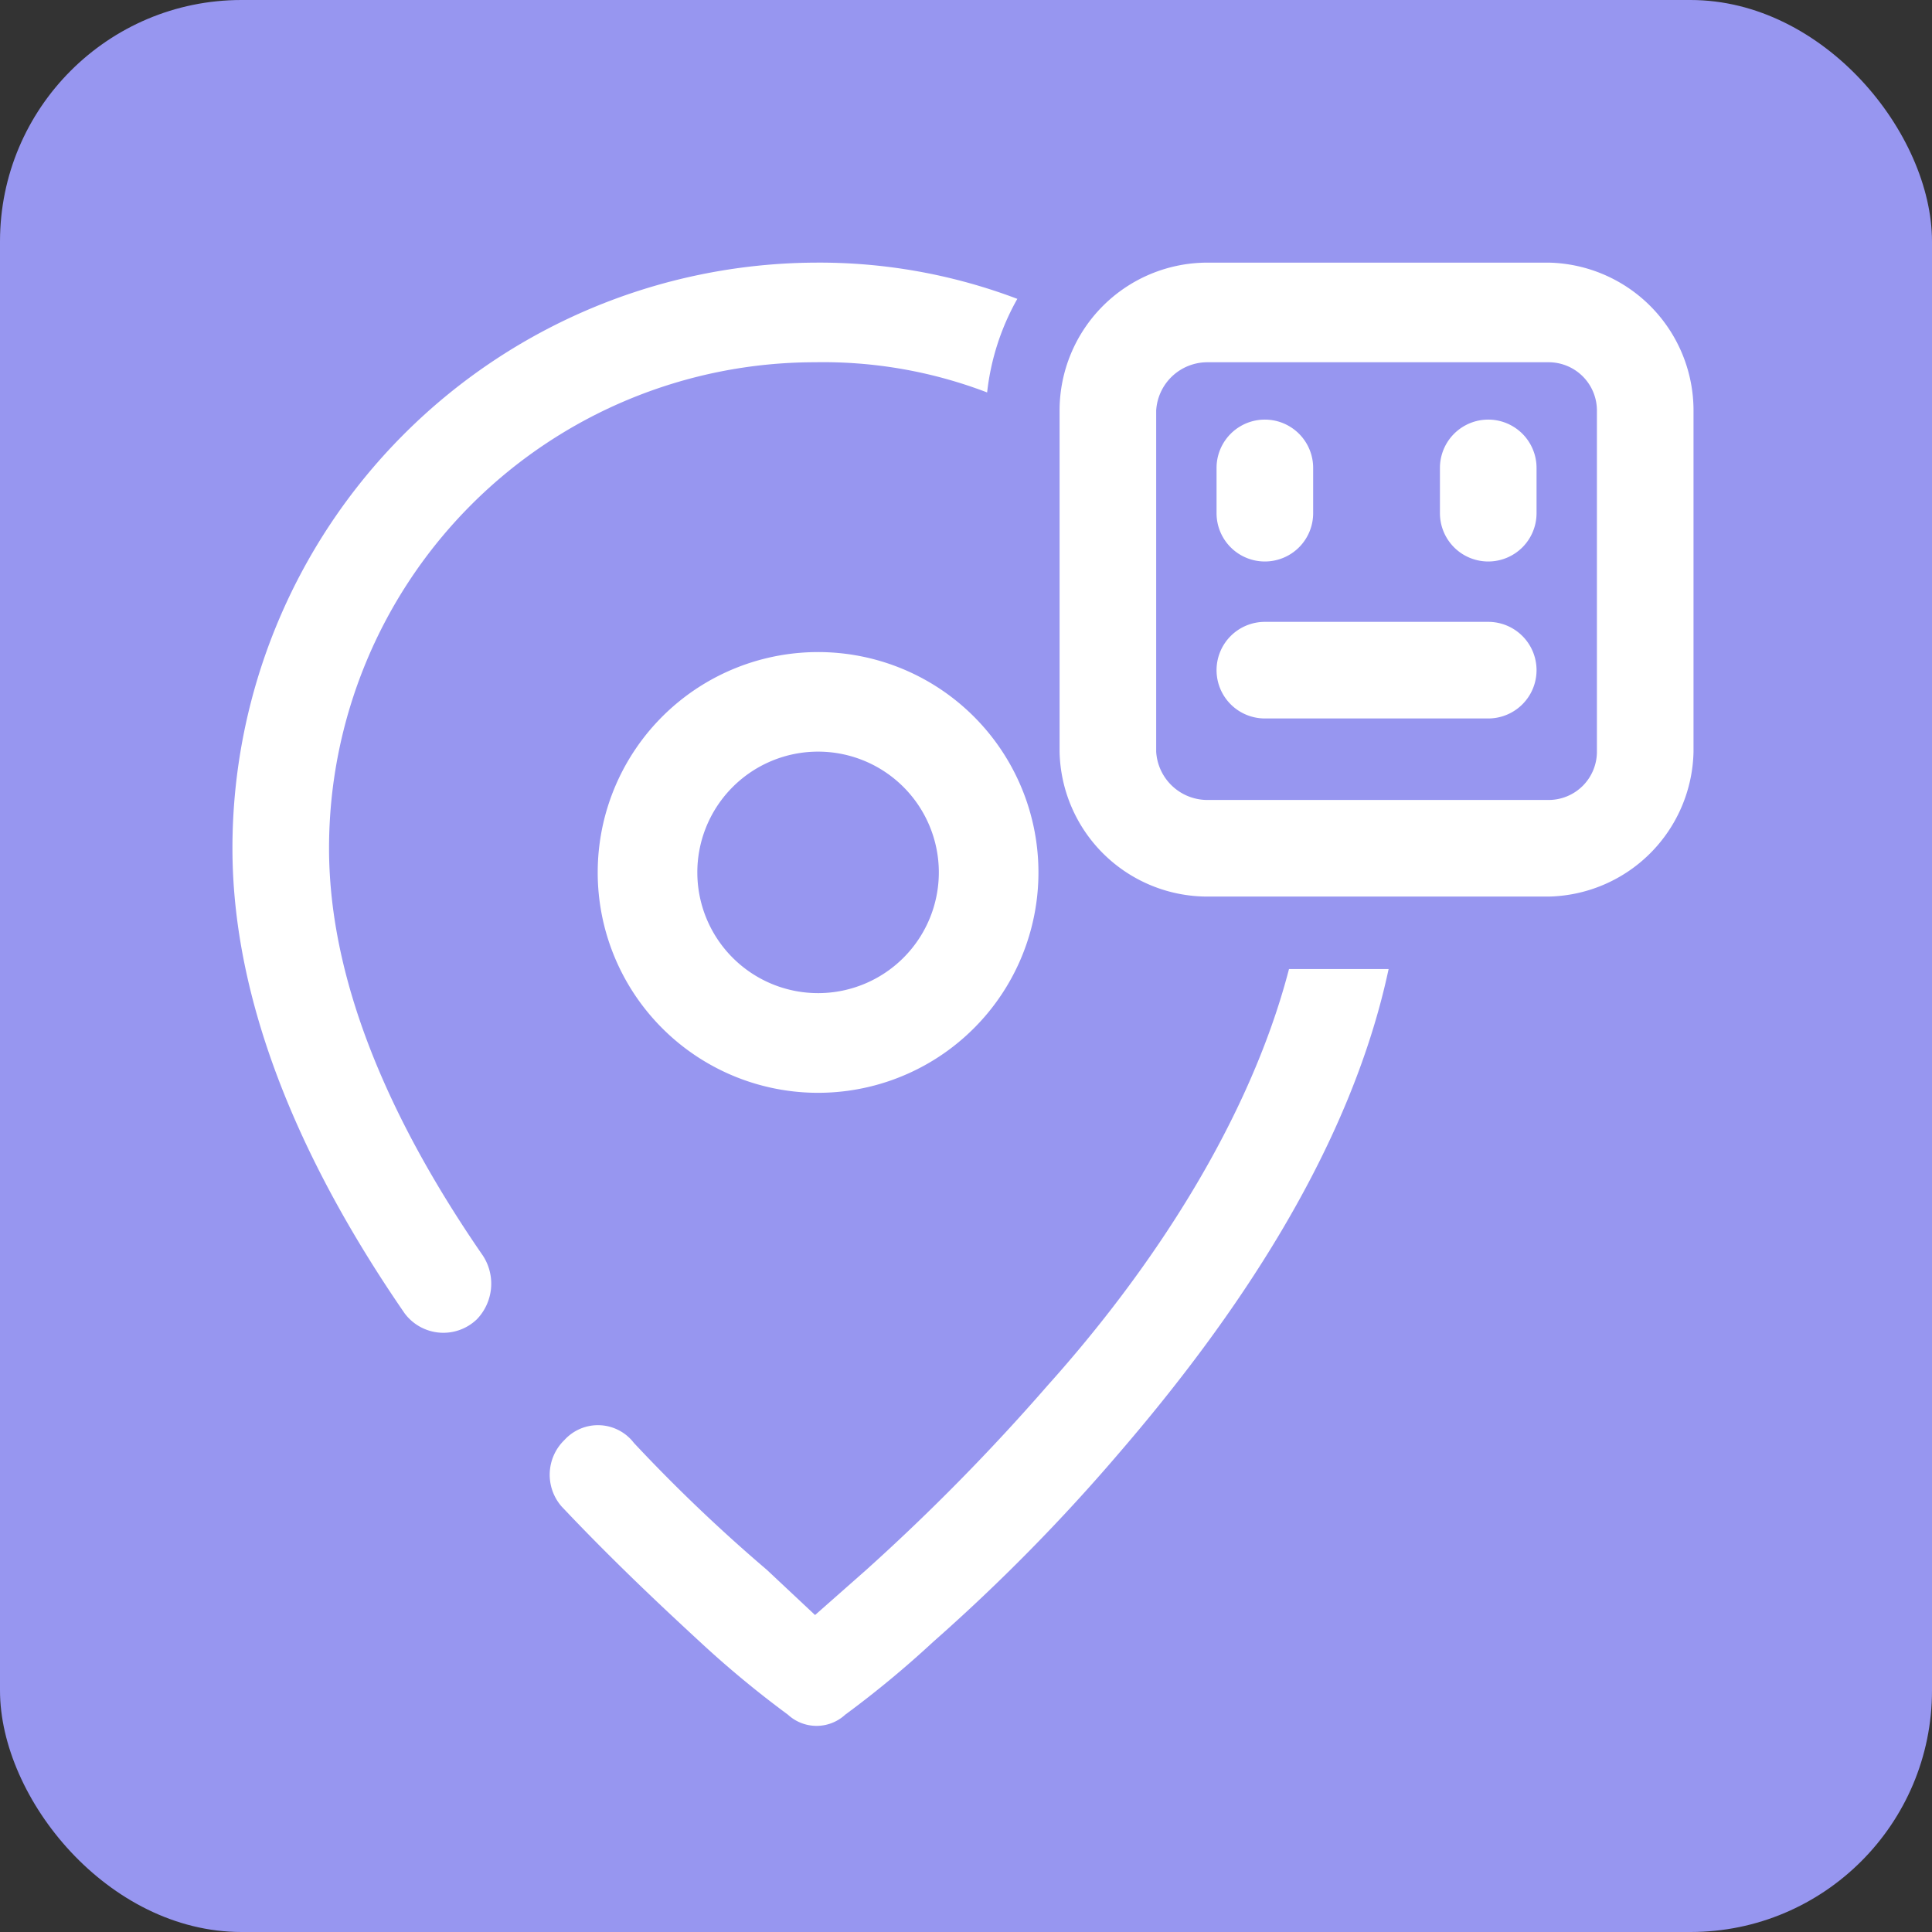
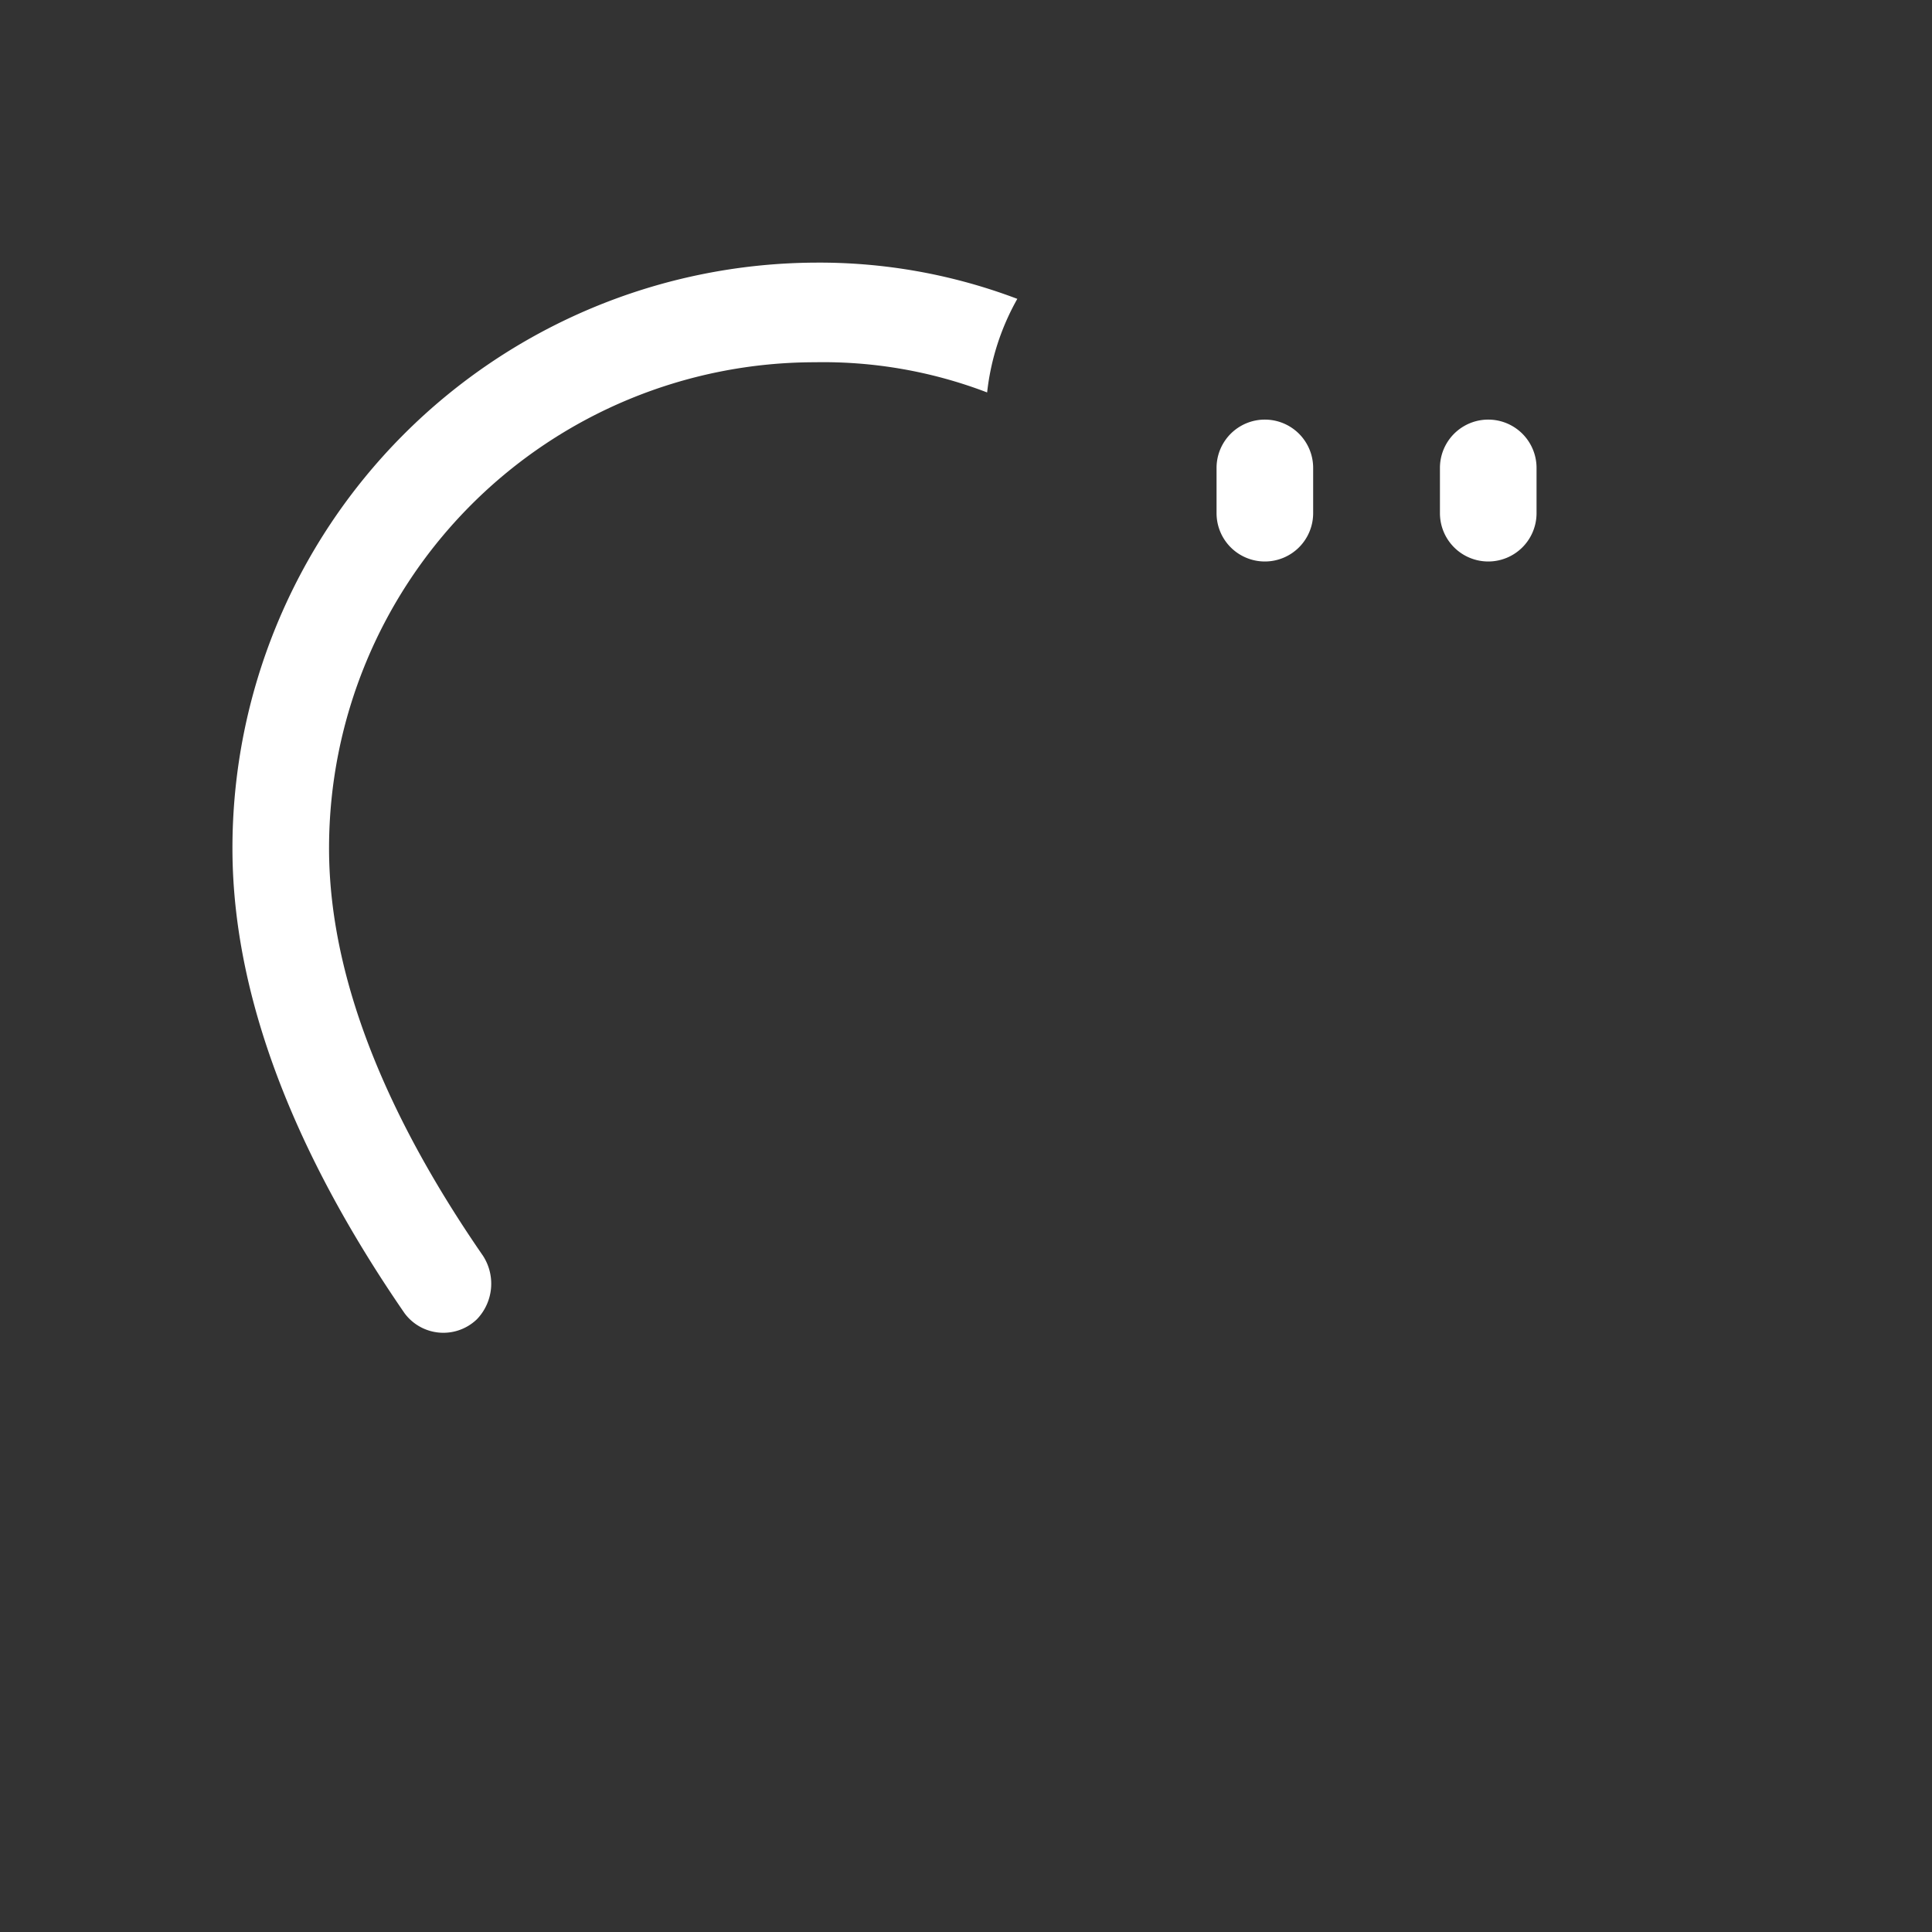
<svg xmlns="http://www.w3.org/2000/svg" viewBox="0 0 64 64">
  <rect x="0" y="0" width="64" height="64" fill="#333333" stroke="none" />
-   <rect width="64" height="64" rx="8" style="fill:#9796f0" />
  <path d="M27,8.7a18.5,18.5,0,0,1,6.7,1.2,8.1,8.1,0,0,0-1,3.1A15.2,15.2,0,0,0,27,12,16.1,16.1,0,0,0,10.9,28.1c0,4.6,2.2,9.3,5.1,13.5a1.7,1.7,0,0,1-.2,2.1,1.6,1.6,0,0,1-2.4-.2C10.3,39,7.7,33.6,7.7,28.1A19.4,19.4,0,0,1,27,8.7Z" style="fill:#fff" />
-   <path d="M18.7,47.7a1.6,1.6,0,0,0-.1,2.2c1.7,1.8,3.3,3.3,4.6,4.5a33.6,33.6,0,0,0,2.9,2.4,1.4,1.4,0,0,0,1.9,0,33.6,33.6,0,0,0,2.9-2.4,62.2,62.2,0,0,0,6.2-6.3c3.7-4.3,7.6-9.9,8.9-16H42.7c-1.3,5-4.5,9.9-8,13.8a70.2,70.2,0,0,1-6,6.1L27,53.5,25.4,52A54.1,54.1,0,0,1,21,47.8,1.5,1.5,0,0,0,18.7,47.7Z" style="fill:#fff" />
  <path d="M41.9,18.6A1.6,1.6,0,0,1,40.3,17V15.5a1.6,1.6,0,0,1,3.2,0V17A1.6,1.6,0,0,1,41.9,18.6Z" style="fill:#fff" />
  <path d="M49.3,18.6A1.6,1.6,0,0,1,47.7,17V15.5a1.6,1.6,0,0,1,3.2,0V17A1.6,1.6,0,0,1,49.3,18.6Z" style="fill:#fff" />
-   <path d="M40.3,22.2a1.6,1.6,0,0,1,1.6-1.6h7.4a1.6,1.6,0,1,1,0,3.2H41.9A1.6,1.6,0,0,1,40.3,22.2Z" style="fill:#fff" />
-   <path d="M56.1,13.6a4.9,4.9,0,0,0-4.8-4.9H40a4.9,4.9,0,0,0-4.9,4.9V24.9A4.9,4.9,0,0,0,40,29.7H51.3a4.9,4.9,0,0,0,4.8-4.8ZM51.3,12a1.6,1.6,0,0,1,1.6,1.6V24.9a1.6,1.6,0,0,1-1.6,1.6H40a1.7,1.7,0,0,1-1.7-1.6V13.6A1.7,1.7,0,0,1,40,12Z" style="fill:#fff;fill-rule:evenodd" />
-   <path d="M19.8,28.9A7.3,7.3,0,1,1,27,36.2,7.3,7.3,0,0,1,19.8,28.9Zm7.2-4a4,4,0,1,0,4.1,4A4,4,0,0,0,27,24.9Z" style="fill:#fff;fill-rule:evenodd" />
</svg>